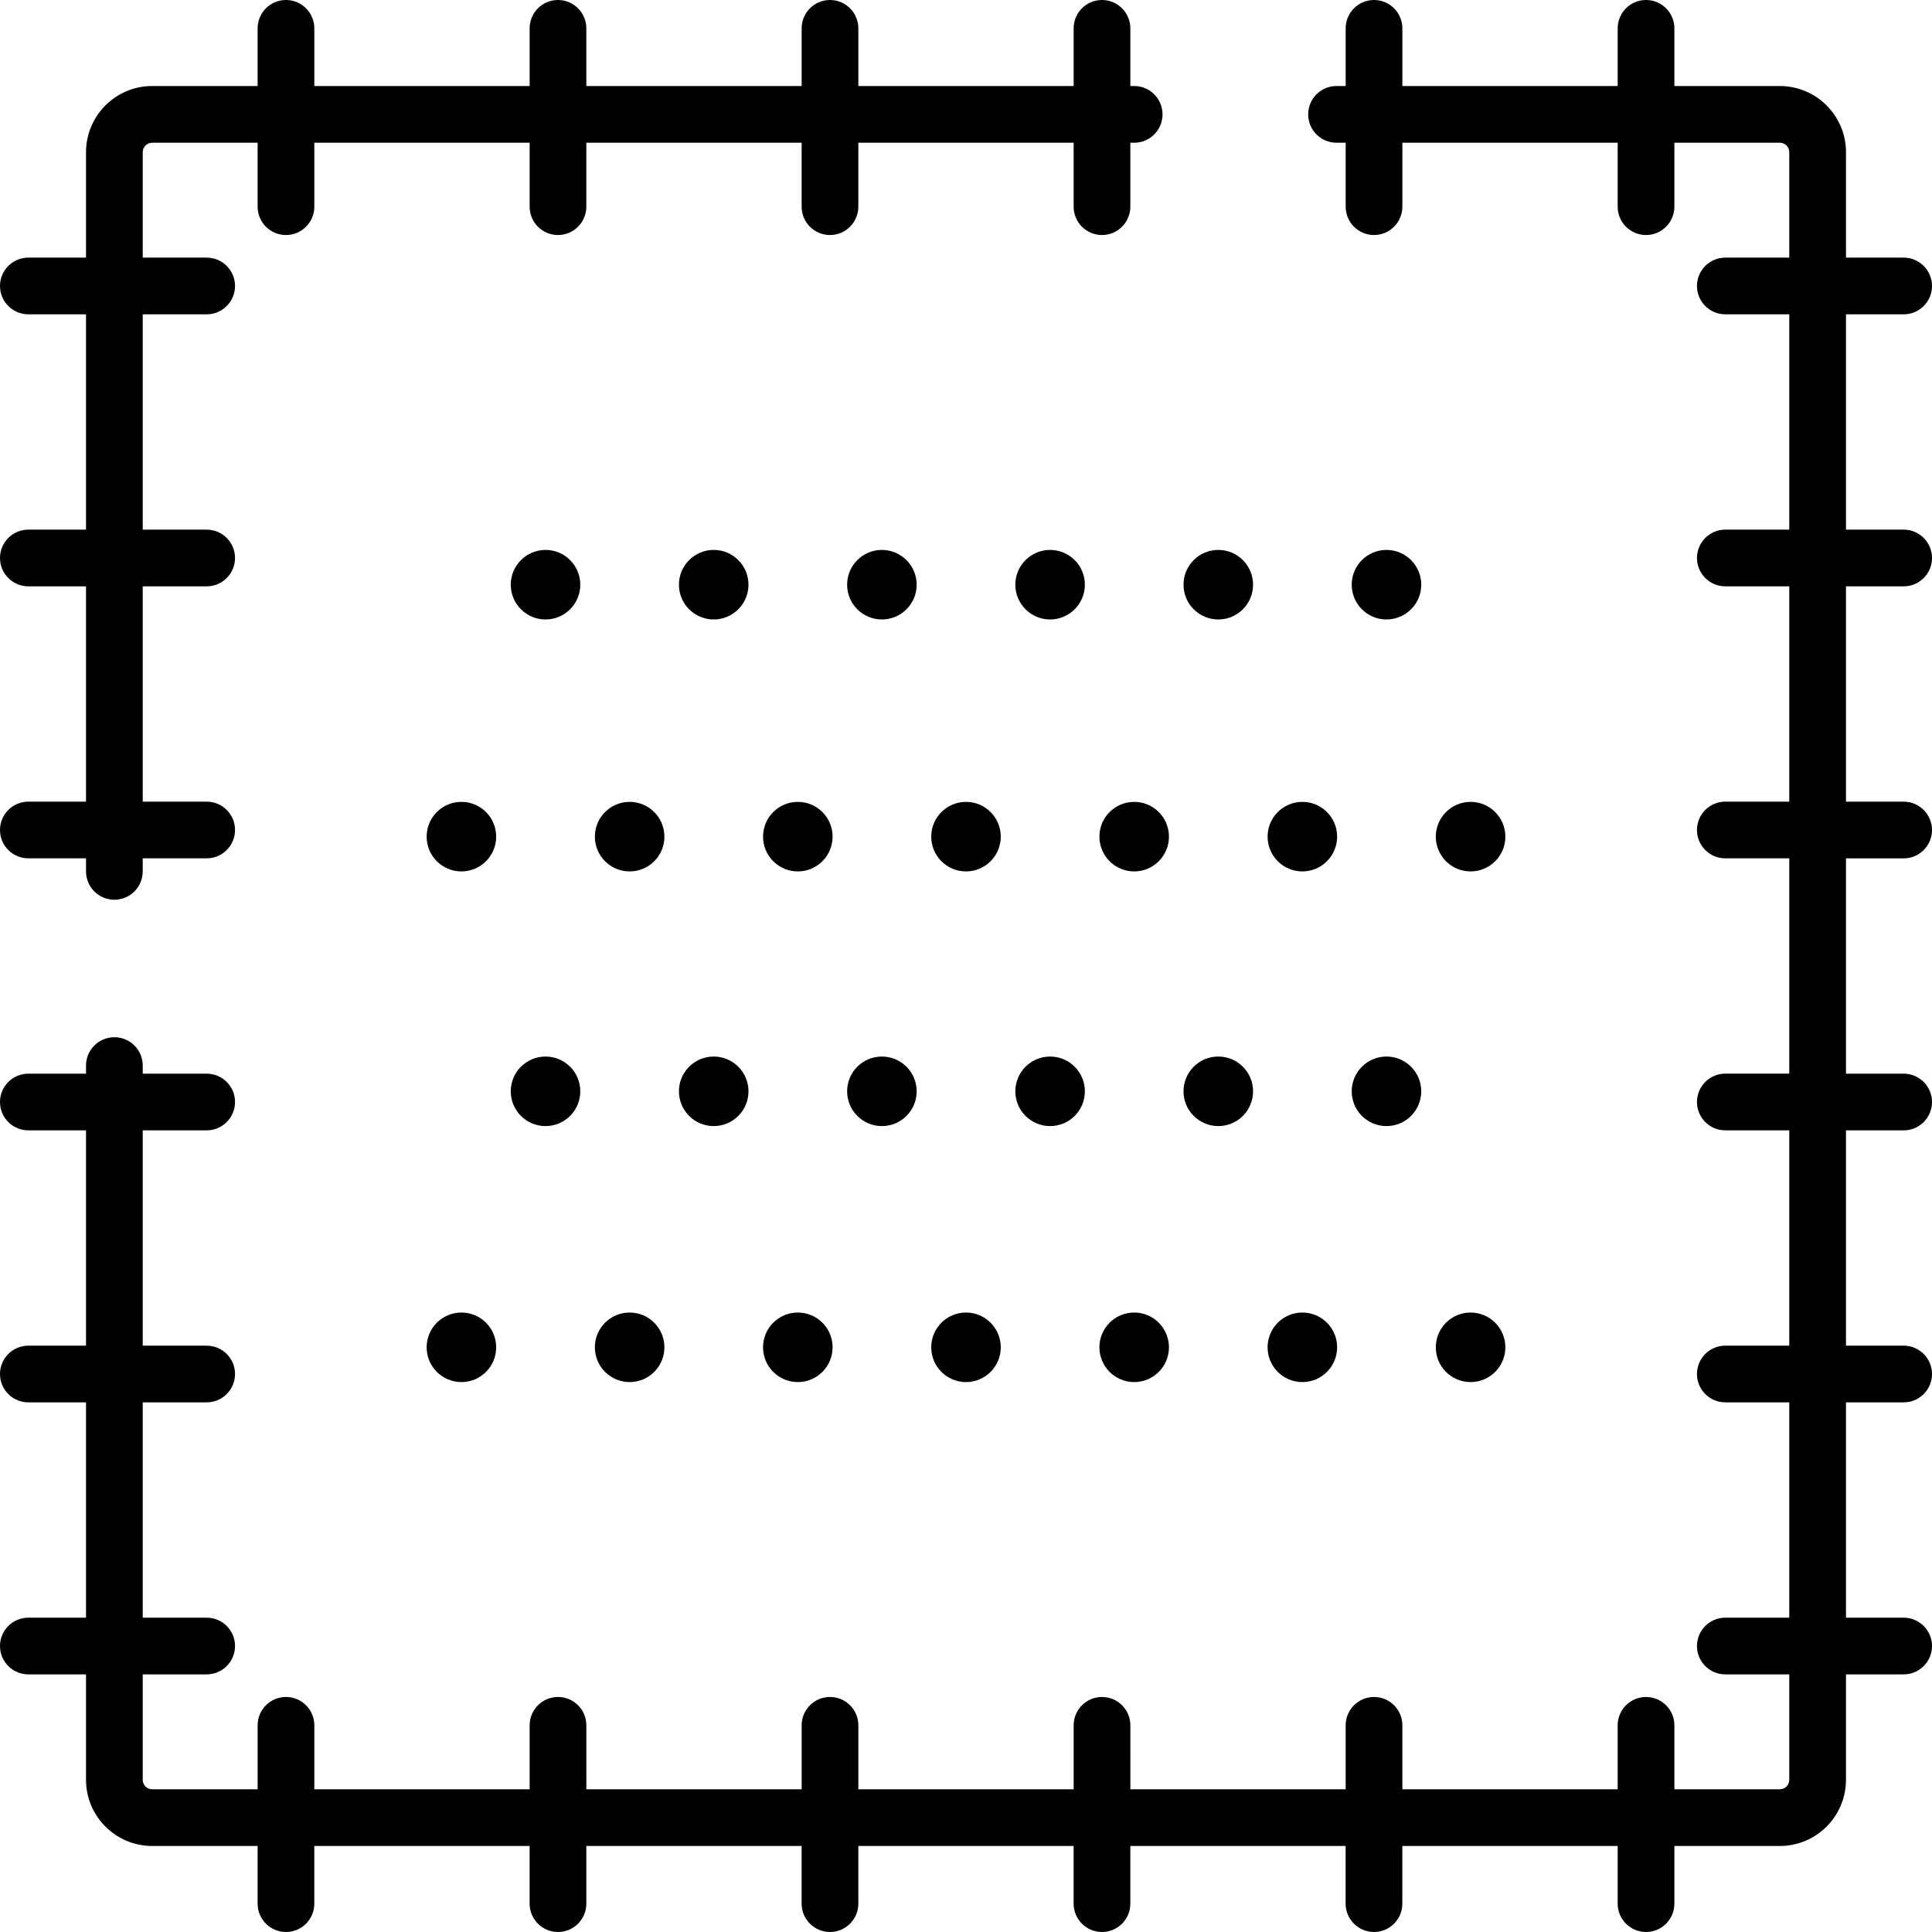
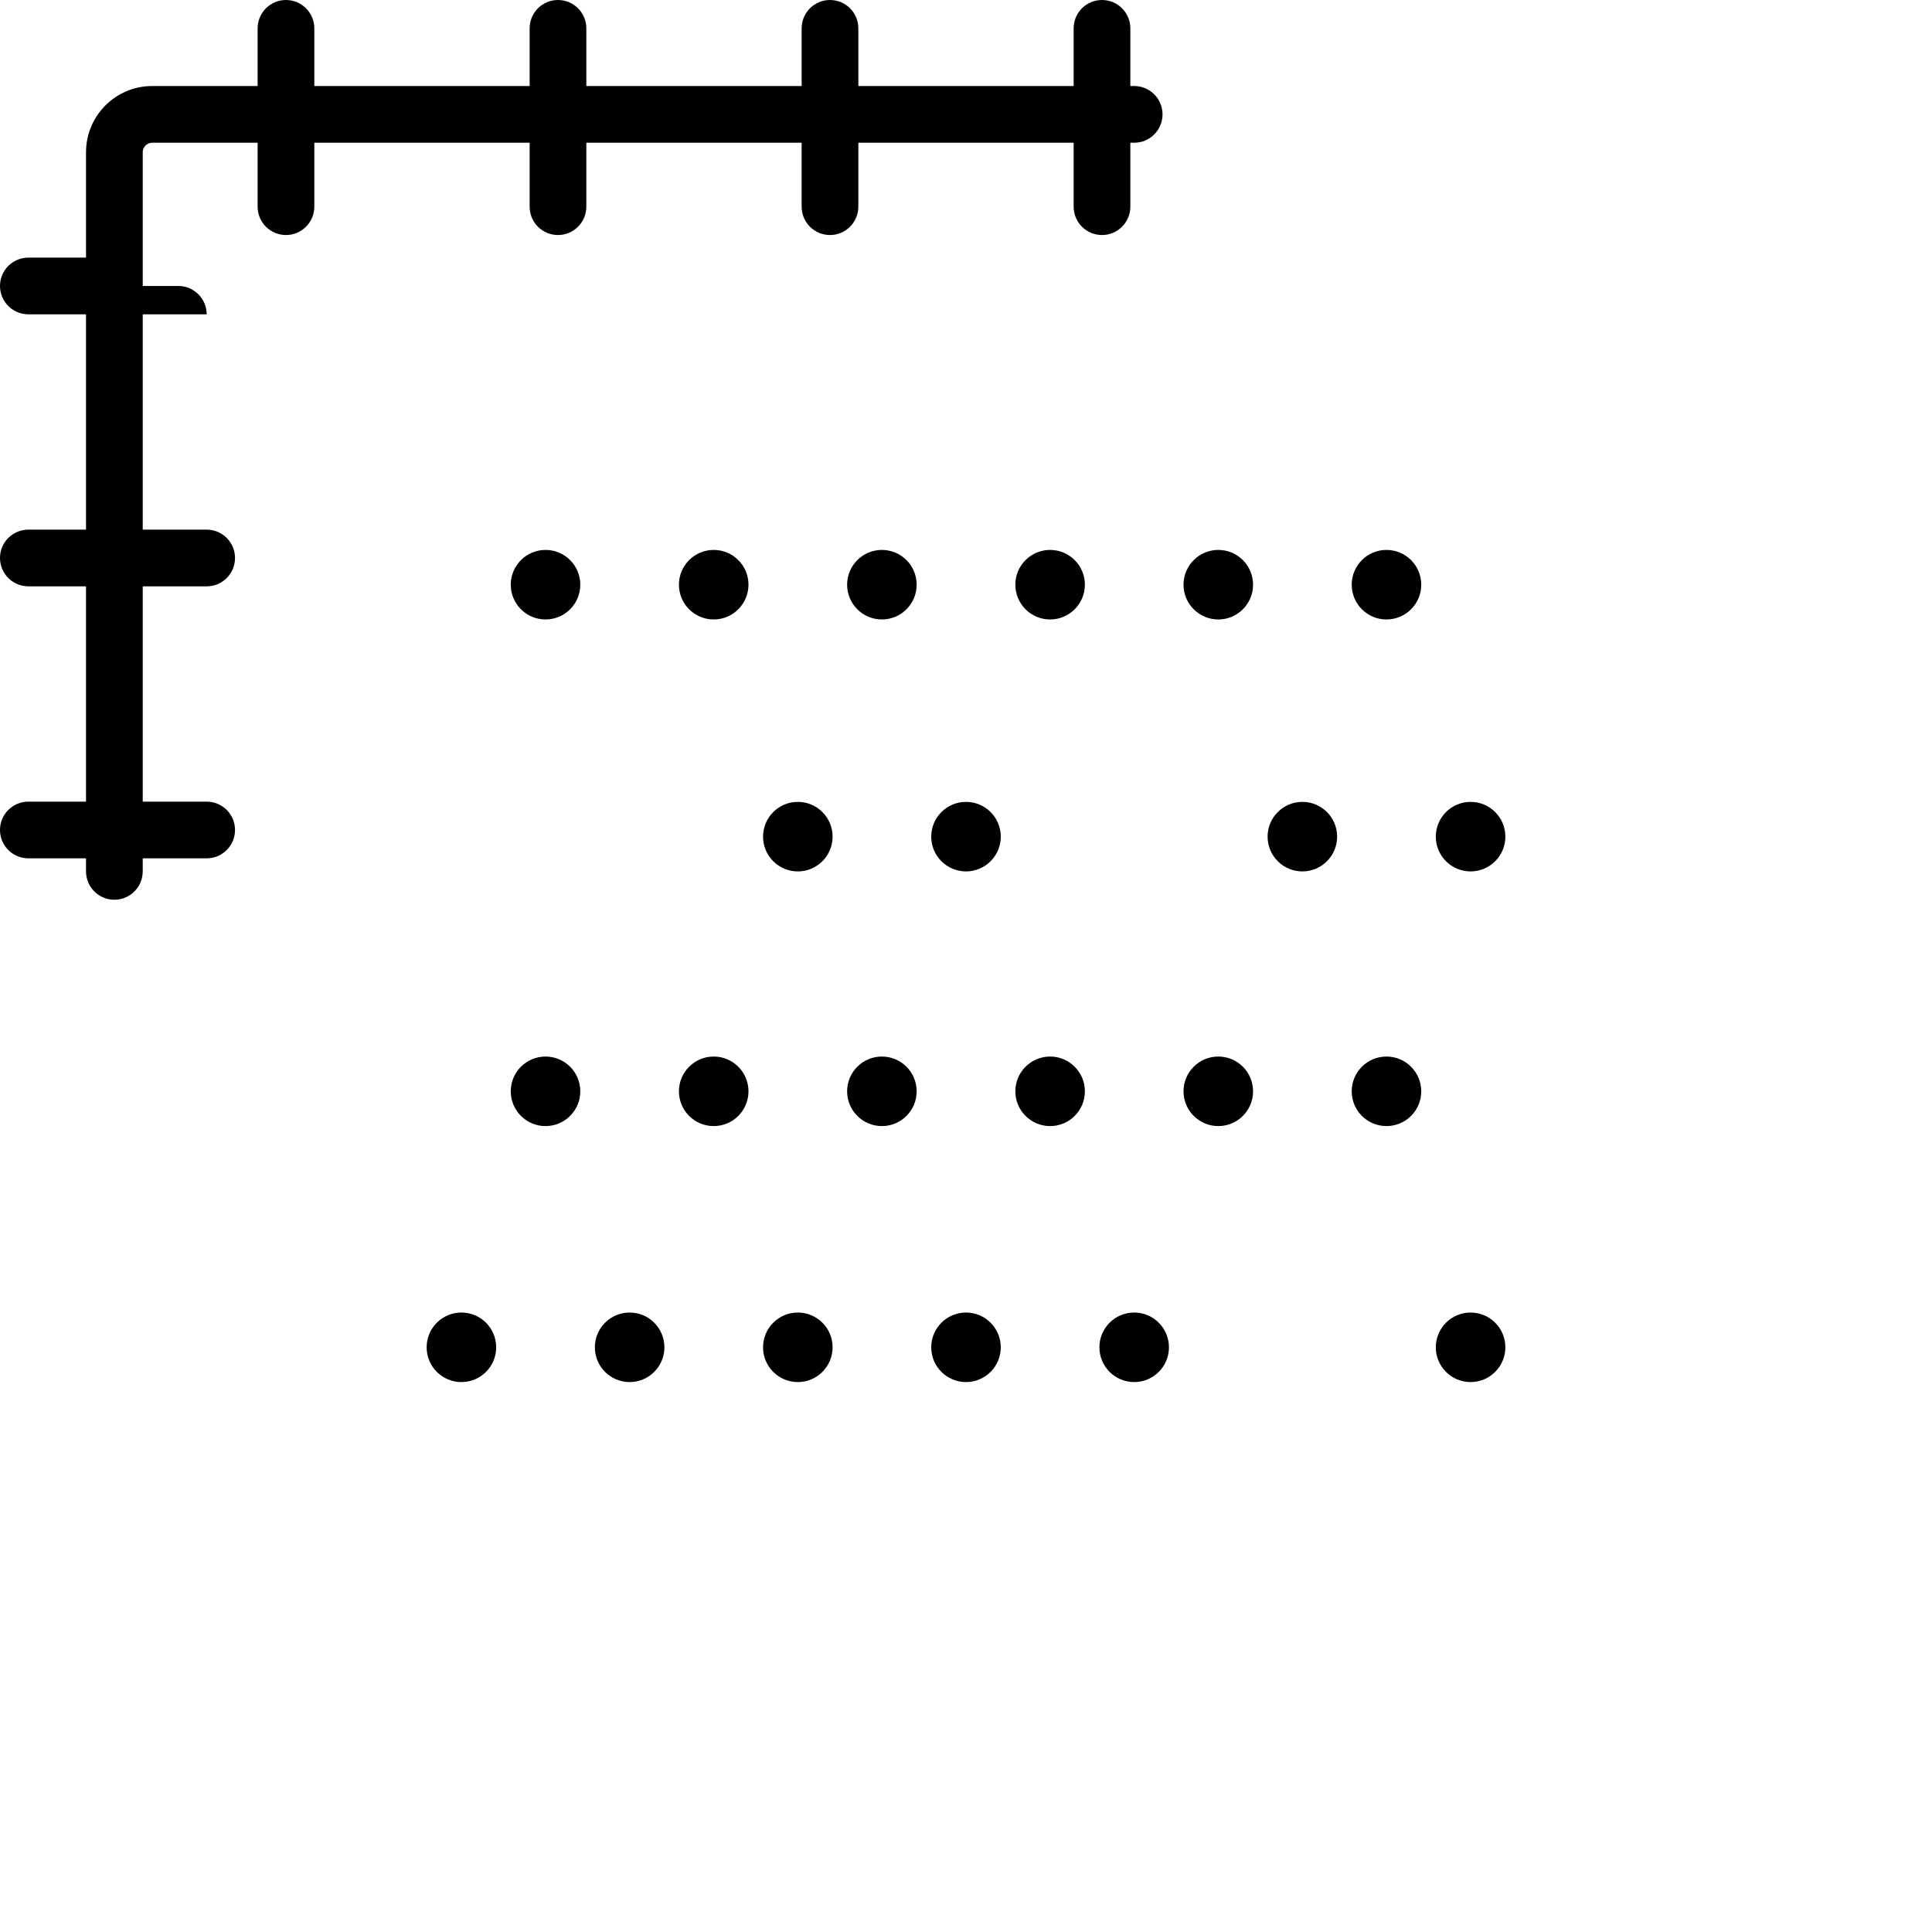
<svg xmlns="http://www.w3.org/2000/svg" version="1.1" id="Capa_1" x="0px" y="0px" viewBox="0 0 512 512" style="enable-background:new 0 0 512 512;" xml:space="preserve">
  <g>
    <g>
-       <path d="M504.486,155.389v-0.003c4.151,0,7.514-3.364,7.514-7.514c0-4.15-3.364-7.514-7.514-7.514h-15.282V83.3h15.282    c4.151,0,7.514-3.364,7.514-7.514c0-4.15-3.364-7.514-7.514-7.514h-15.282V40.331c0-9.668-7.866-17.533-17.533-17.533h-27.942    V7.514c0-4.15-3.364-7.514-7.514-7.514c-4.15,0-7.514,3.364-7.514,7.514v15.282h-57.057V7.514c0-4.15-3.364-7.514-7.514-7.514    c-4.15,0-7.514,3.364-7.514,7.514v15.282h-2.426c-4.151,0-7.514,3.364-7.514,7.514s3.364,7.514,7.514,7.514h2.426v16.946    c0,4.15,3.364,7.514,7.514,7.514c4.15,0,7.514-3.364,7.514-7.514V37.826H428.7v16.945c0,4.15,3.364,7.514,7.514,7.514    c4.151,0,7.514-3.364,7.514-7.514V37.826h27.942c1.382,0,2.505,1.123,2.505,2.505v27.942H457.23c-4.151,0-7.514,3.364-7.514,7.514    c0,4.15,3.364,7.514,7.514,7.514h16.945v57.057H457.23c-4.151,0-7.514,3.364-7.514,7.514c0,4.15,3.364,7.514,7.514,7.514h16.945    v57.057H457.23c-4.151,0-7.514,3.364-7.514,7.514c0,4.15,3.364,7.514,7.514,7.514h16.945v57.056H457.23    c-4.151,0-7.514,3.364-7.514,7.514c0,4.15,3.364,7.514,7.514,7.514h16.945v57.057H457.23c-4.151,0-7.514,3.364-7.514,7.514    c0,4.15,3.364,7.514,7.514,7.514h16.945v57.061H457.23c-4.151,0-7.514,3.364-7.514,7.514c0,4.151,3.364,7.514,7.514,7.514h16.945    v27.942c0,1.382-1.123,2.505-2.505,2.505h-27.942V457.23c0-4.151-3.364-7.514-7.514-7.514c-4.15,0-7.514,3.364-7.514,7.514v16.945    h-57.057V457.23c0-4.151-3.364-7.514-7.514-7.514c-4.15,0-7.514,3.364-7.514,7.514v16.945h-57.057V457.23    c0-4.151-3.364-7.514-7.514-7.514c-4.151,0-7.514,3.364-7.514,7.514v16.945h-57.056V457.23c0-4.151-3.364-7.514-7.514-7.514    s-7.514,3.364-7.514,7.514v16.945h-57.057V457.23c0-4.151-3.364-7.514-7.514-7.514s-7.514,3.364-7.514,7.514v16.945H83.3V457.23    c0-4.151-3.364-7.514-7.514-7.514s-7.514,3.364-7.514,7.514v16.945H40.33c-1.382,0-2.505-1.123-2.505-2.505v-27.942H54.77    c4.15,0,7.514-3.364,7.514-7.514c0-4.15-3.364-7.514-7.514-7.514H37.825v-57.057H54.77c4.15,0,7.514-3.364,7.514-7.514    c0-4.15-3.364-7.514-7.514-7.514H37.825v-57.057H54.77c4.15,0,7.514-3.364,7.514-7.514c0-4.151-3.364-7.514-7.514-7.514H37.825    v-2.145c0-4.15-3.364-7.514-7.514-7.514c-4.15,0-7.514,3.364-7.514,7.514v2.145H7.514c-4.15,0-7.514,3.364-7.514,7.514    c0,4.15,3.364,7.514,7.514,7.514h15.282v57.057H7.514c-4.15,0-7.514,3.364-7.514,7.514c0,4.15,3.364,7.514,7.514,7.514h15.282    v57.057H7.514c-4.15,0-7.514,3.364-7.514,7.514c0,4.151,3.364,7.514,7.514,7.514h15.282v27.942    c0,9.668,7.866,17.533,17.533,17.533h27.942v15.282c0,4.151,3.364,7.514,7.514,7.514c4.15,0,7.514-3.364,7.514-7.514v-15.282    h57.057v15.282c0,4.151,3.364,7.514,7.514,7.514c4.15,0,7.514-3.364,7.514-7.514v-15.282h57.057v15.282    c0,4.151,3.364,7.514,7.514,7.514s7.514-3.364,7.514-7.514v-15.282h57.056v15.282c0,4.151,3.364,7.514,7.514,7.514    c4.15,0,7.514-3.364,7.514-7.514v-15.282h57.057v15.282c0,4.151,3.364,7.514,7.514,7.514c4.15,0,7.514-3.364,7.514-7.514v-15.282    H428.7v15.282c0,4.151,3.364,7.514,7.514,7.514c4.151,0,7.514-3.364,7.514-7.514v-15.282h27.942    c9.668,0,17.533-7.866,17.533-17.533v-27.942h15.282c4.151,0,7.514-3.364,7.514-7.514c0-4.15-3.364-7.514-7.514-7.514h-15.282    v-57.057h15.282c4.151,0,7.514-3.364,7.514-7.514c0-4.15-3.364-7.514-7.514-7.514h-15.282v-57.057h15.282    c4.151,0,7.514-3.364,7.514-7.514c0-4.151-3.364-7.514-7.514-7.514h-15.282v-57.056h15.282c4.151,0,7.514-3.364,7.514-7.514    s-3.364-7.514-7.514-7.514h-15.282v-57.057H504.486z" />
-     </g>
+       </g>
  </g>
  <g>
    <g>
-       <path d="M300.57,22.797h-1.016V7.514c0-4.15-3.364-7.514-7.514-7.514c-4.151,0-7.514,3.364-7.514,7.514v15.282H227.47V7.514    c0-4.15-3.364-7.514-7.514-7.514c-4.15,0-7.514,3.364-7.514,7.514v15.282h-57.057V7.514c0-4.15-3.364-7.514-7.514-7.514    c-4.15,0-7.514,3.364-7.514,7.514v15.282H83.3V7.514C83.3,3.365,79.937,0,75.786,0c-4.15,0-7.514,3.364-7.514,7.514v15.282H40.33    c-9.668,0-17.533,7.866-17.533,17.533v27.942H7.514C3.364,68.272,0,71.636,0,75.786c0,4.15,3.364,7.514,7.514,7.514h15.282v57.057    H7.514c-4.15,0-7.514,3.364-7.514,7.514c0,4.15,3.364,7.514,7.514,7.514h15.282v57.057H7.514v0.001    c-4.15,0-7.514,3.364-7.514,7.514c0,4.15,3.364,7.514,7.514,7.514h15.282v3.459c0,4.15,3.364,7.514,7.514,7.514    s7.514-3.364,7.514-7.514v-3.459H54.77c4.15,0,7.514-3.364,7.514-7.514c0-4.15-3.364-7.514-7.514-7.514H37.825v-57.057H54.77    c4.15,0,7.514-3.364,7.514-7.514c0-4.15-3.364-7.514-7.514-7.514H37.825V83.3H54.77c4.15,0,7.514-3.364,7.514-7.514    c0-4.15-3.364-7.514-7.514-7.514H37.825V40.331c0-1.382,1.123-2.505,2.505-2.505h27.942v16.945c0,4.15,3.364,7.514,7.514,7.514    S83.3,58.92,83.3,54.771V37.826h57.057v16.945c0,4.15,3.364,7.514,7.514,7.514c4.15,0,7.514-3.364,7.514-7.514V37.826h57.057    v16.945c0,4.15,3.364,7.514,7.514,7.514c4.15,0,7.514-3.364,7.514-7.514V37.826h57.056v16.945c0,4.15,3.364,7.514,7.514,7.514    c4.15,0,7.514-3.364,7.514-7.514V37.826h1.016c4.15,0,7.514-3.364,7.514-7.514C308.084,26.161,304.72,22.797,300.57,22.797z" />
+       <path d="M300.57,22.797h-1.016V7.514c0-4.15-3.364-7.514-7.514-7.514c-4.151,0-7.514,3.364-7.514,7.514v15.282H227.47V7.514    c0-4.15-3.364-7.514-7.514-7.514c-4.15,0-7.514,3.364-7.514,7.514v15.282h-57.057V7.514c0-4.15-3.364-7.514-7.514-7.514    c-4.15,0-7.514,3.364-7.514,7.514v15.282H83.3V7.514C83.3,3.365,79.937,0,75.786,0c-4.15,0-7.514,3.364-7.514,7.514v15.282H40.33    c-9.668,0-17.533,7.866-17.533,17.533v27.942H7.514C3.364,68.272,0,71.636,0,75.786c0,4.15,3.364,7.514,7.514,7.514h15.282v57.057    H7.514c-4.15,0-7.514,3.364-7.514,7.514c0,4.15,3.364,7.514,7.514,7.514h15.282v57.057H7.514v0.001    c-4.15,0-7.514,3.364-7.514,7.514c0,4.15,3.364,7.514,7.514,7.514h15.282v3.459c0,4.15,3.364,7.514,7.514,7.514    s7.514-3.364,7.514-7.514v-3.459H54.77c4.15,0,7.514-3.364,7.514-7.514c0-4.15-3.364-7.514-7.514-7.514H37.825v-57.057H54.77    c4.15,0,7.514-3.364,7.514-7.514c0-4.15-3.364-7.514-7.514-7.514H37.825V83.3H54.77c0-4.15-3.364-7.514-7.514-7.514H37.825V40.331c0-1.382,1.123-2.505,2.505-2.505h27.942v16.945c0,4.15,3.364,7.514,7.514,7.514    S83.3,58.92,83.3,54.771V37.826h57.057v16.945c0,4.15,3.364,7.514,7.514,7.514c4.15,0,7.514-3.364,7.514-7.514V37.826h57.057    v16.945c0,4.15,3.364,7.514,7.514,7.514c4.15,0,7.514-3.364,7.514-7.514V37.826h57.056v16.945c0,4.15,3.364,7.514,7.514,7.514    c4.15,0,7.514-3.364,7.514-7.514V37.826h1.016c4.15,0,7.514-3.364,7.514-7.514C308.084,26.161,304.72,22.797,300.57,22.797z" />
    </g>
  </g>
  <g>
    <g>
      <circle cx="144.57" cy="154.95" r="9.215" />
    </g>
  </g>
  <g>
    <g>
      <circle cx="189.14" cy="154.95" r="9.215" />
    </g>
  </g>
  <g>
    <g>
      <circle cx="233.71" cy="154.95" r="9.215" />
    </g>
  </g>
  <g>
    <g>
      <circle cx="278.29" cy="154.95" r="9.215" />
    </g>
  </g>
  <g>
    <g>
      <circle cx="322.86" cy="154.95" r="9.215" />
    </g>
  </g>
  <g>
    <g>
      <circle cx="367.43" cy="154.95" r="9.215" />
    </g>
  </g>
  <g>
    <g>
-       <circle cx="122.28" cy="221.72" r="9.215" />
-     </g>
+       </g>
  </g>
  <g>
    <g>
-       <circle cx="166.86" cy="221.72" r="9.215" />
-     </g>
+       </g>
  </g>
  <g>
    <g>
      <circle cx="211.43" cy="221.72" r="9.215" />
    </g>
  </g>
  <g>
    <g>
      <circle cx="256" cy="221.72" r="9.215" />
    </g>
  </g>
  <g>
    <g>
-       <circle cx="300.57" cy="221.72" r="9.215" />
-     </g>
+       </g>
  </g>
  <g>
    <g>
      <circle cx="345.14" cy="221.72" r="9.215" />
    </g>
  </g>
  <g>
    <g>
      <circle cx="389.72" cy="221.72" r="9.215" />
    </g>
  </g>
  <g>
    <g>
      <circle cx="144.57" cy="289.21" r="9.215" />
    </g>
  </g>
  <g>
    <g>
      <circle cx="189.14" cy="289.21" r="9.215" />
    </g>
  </g>
  <g>
    <g>
      <circle cx="233.71" cy="289.21" r="9.215" />
    </g>
  </g>
  <g>
    <g>
      <circle cx="278.29" cy="289.21" r="9.215" />
    </g>
  </g>
  <g>
    <g>
      <circle cx="322.86" cy="289.21" r="9.215" />
    </g>
  </g>
  <g>
    <g>
      <circle cx="367.43" cy="289.21" r="9.215" />
    </g>
  </g>
  <g>
    <g>
      <circle cx="122.28" cy="357.05" r="9.215" />
    </g>
  </g>
  <g>
    <g>
      <circle cx="166.86" cy="357.05" r="9.215" />
    </g>
  </g>
  <g>
    <g>
      <circle cx="211.43" cy="357.05" r="9.215" />
    </g>
  </g>
  <g>
    <g>
      <circle cx="256" cy="357.05" r="9.215" />
    </g>
  </g>
  <g>
    <g>
      <circle cx="300.57" cy="357.05" r="9.215" />
    </g>
  </g>
  <g>
    <g>
-       <circle cx="345.14" cy="357.05" r="9.215" />
-     </g>
+       </g>
  </g>
  <g>
    <g>
      <circle cx="389.72" cy="357.05" r="9.215" />
    </g>
  </g>
  <g>
</g>
  <g>
</g>
  <g>
</g>
  <g>
</g>
  <g>
</g>
  <g>
</g>
  <g>
</g>
  <g>
</g>
  <g>
</g>
  <g>
</g>
  <g>
</g>
  <g>
</g>
  <g>
</g>
  <g>
</g>
  <g>
</g>
</svg>